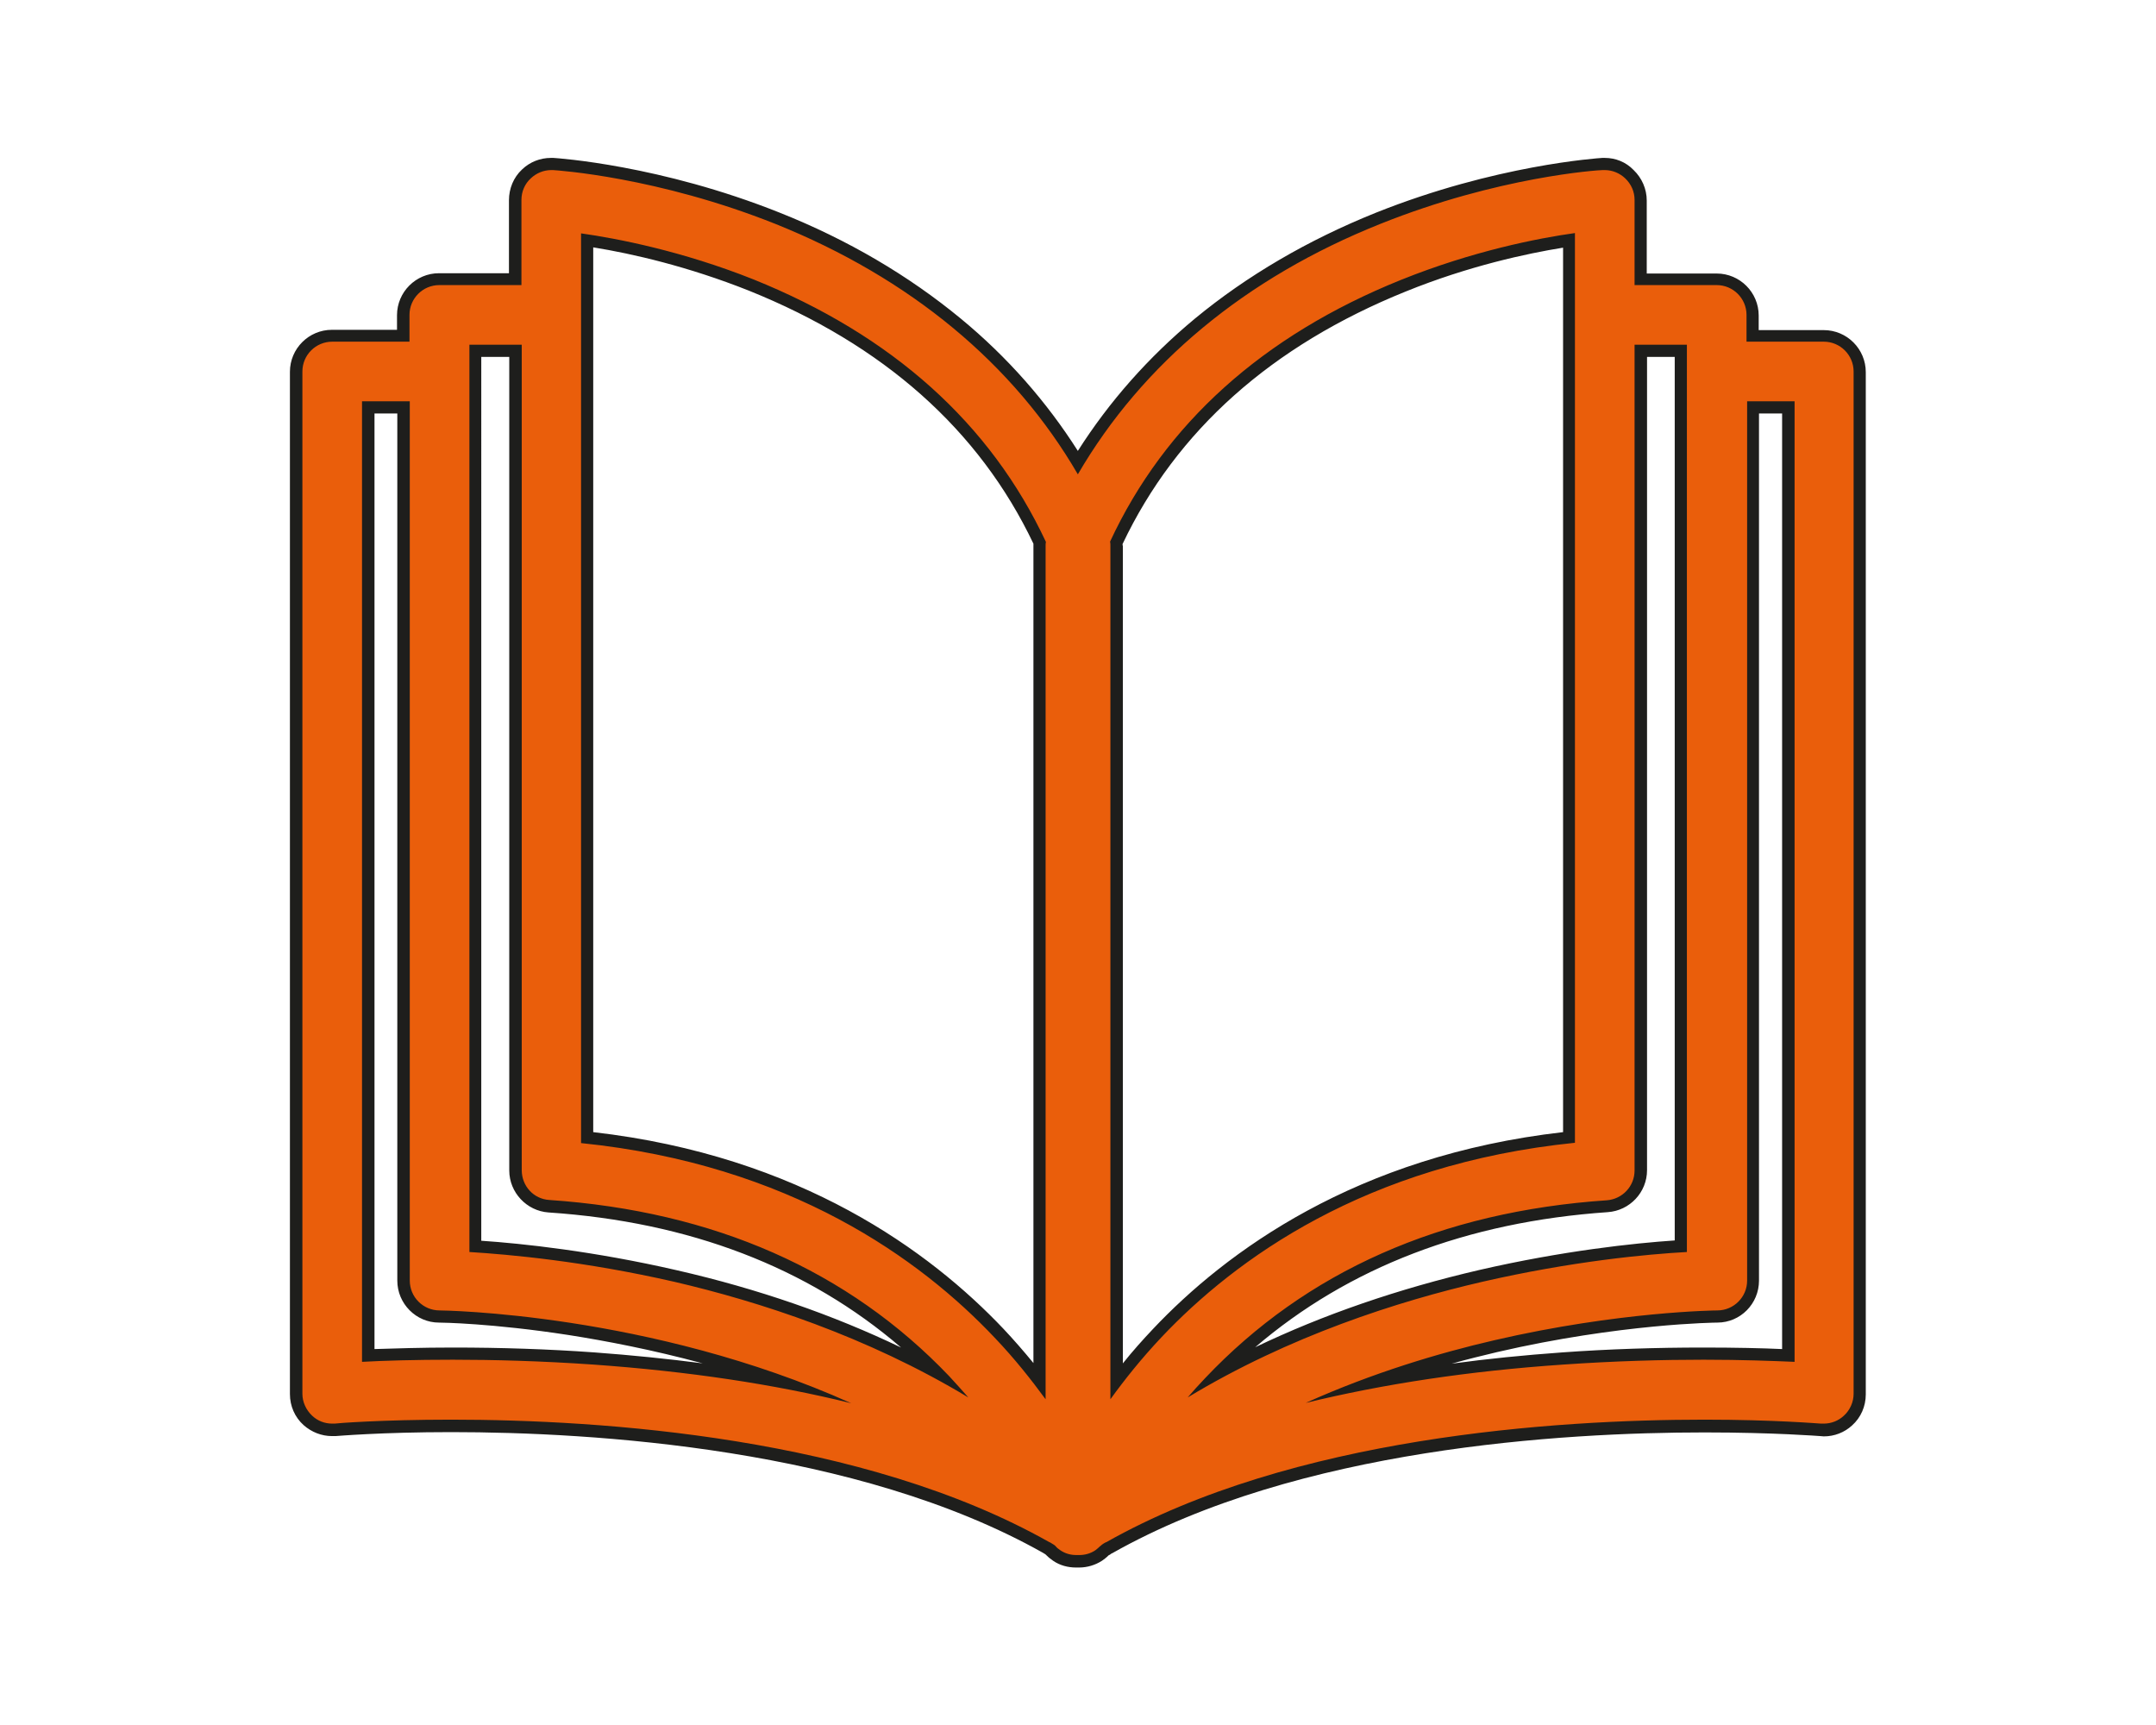
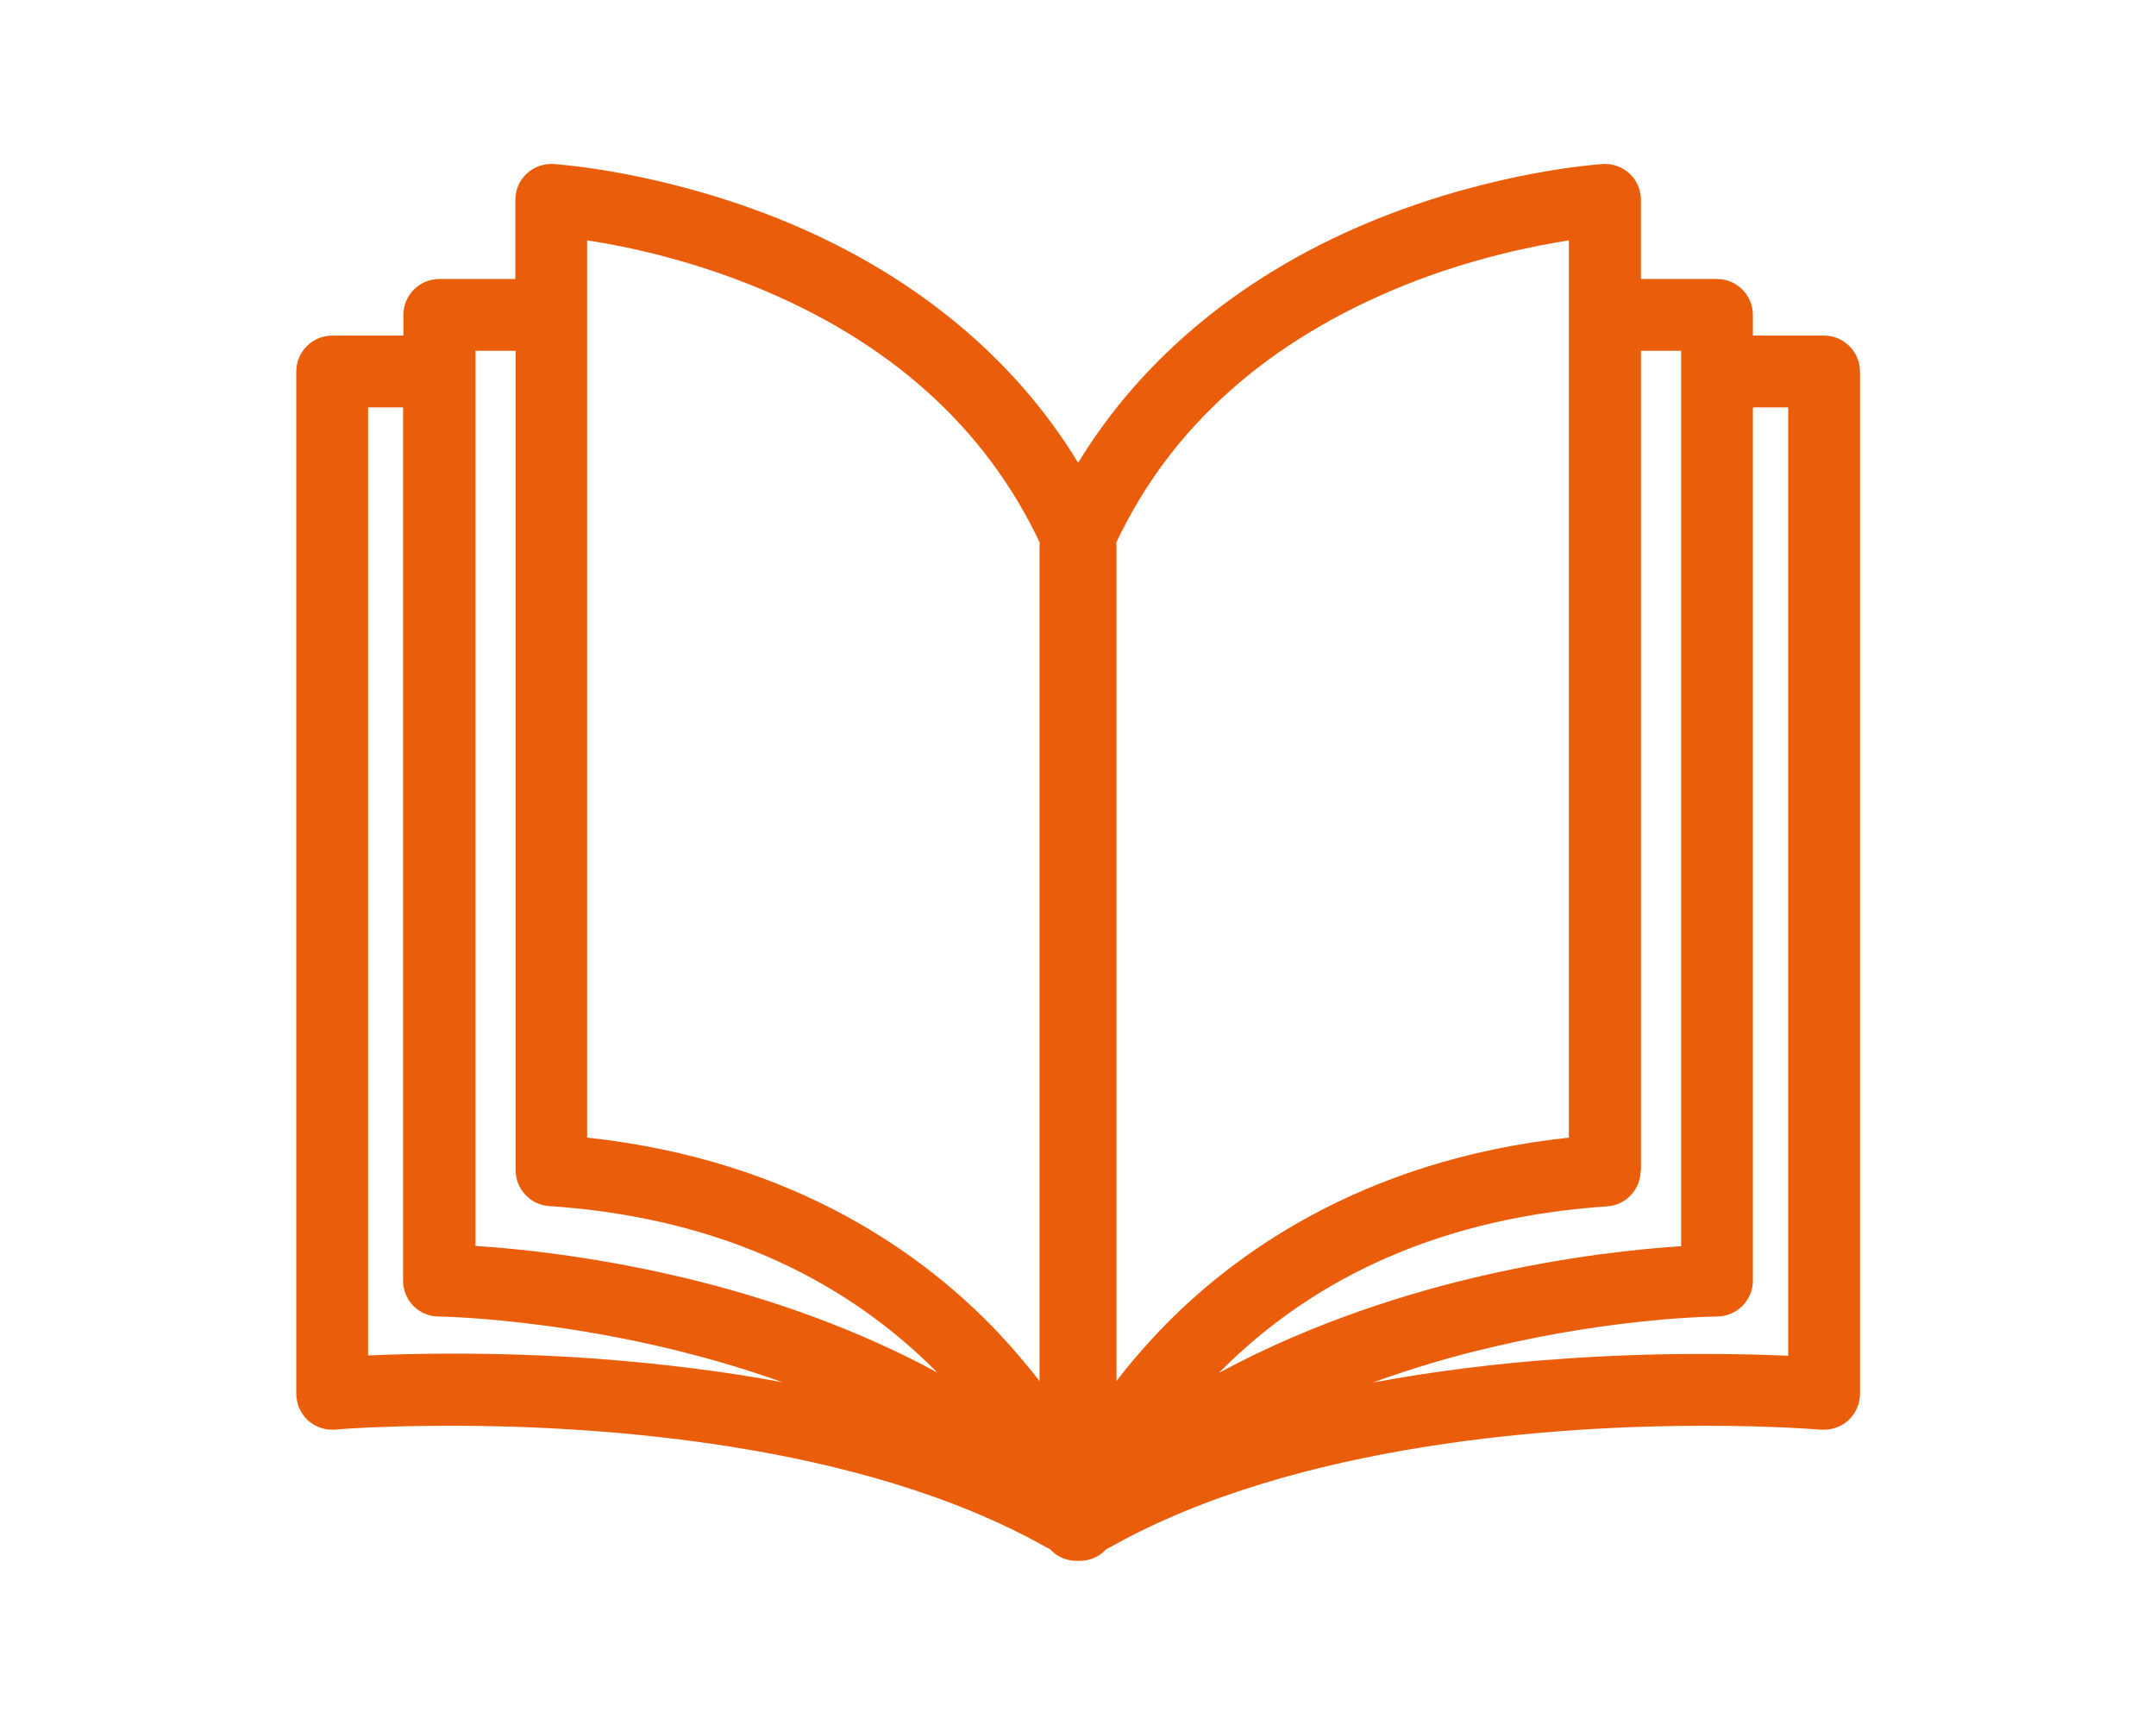
<svg xmlns="http://www.w3.org/2000/svg" version="1.1" id="Layer_1" x="0px" y="0px" viewBox="0 0 708.7 566.9" style="enable-background:new 0 0 708.7 566.9;" xml:space="preserve">
  <style type="text/css">
	.st0{fill:#EA5E0B;}
	.st1{fill:#1E1E1C;}
</style>
  <g>
    <path class="st0" d="M354.8,513c-0.2,0-0.3,0-0.5,0c-0.2,0-0.3,0-0.5,0c-2.3,0-4.5-0.7-6.4-1.9c-0.6-0.4-1.2-0.9-1.8-1.5   c-0.1-0.1-0.3-0.3-0.4-0.4l-0.2-0.1c-0.2-0.1-0.5-0.3-0.7-0.4c-0.1,0-0.2-0.1-0.3-0.1c-61.6-34.8-149-40-195.6-40   c-23.3,0-38,1.2-38.2,1.3c-0.3,0-0.7,0-1,0c-3,0-5.8-1.1-8-3.1c-2.4-2.2-3.8-5.4-3.8-8.7v-336c0-6.5,5.3-11.8,11.8-11.8h23.4v-6.8   c0-6.5,5.3-11.8,11.8-11.8h25v-26c0-3.2,1.3-6.4,3.7-8.6c2.2-2.1,5.1-3.2,8.1-3.2c0.2,0,0.5,0,0.7,0c1.4,0.1,34.7,2.3,73.8,17.9   c43.2,17.3,77.3,45,98.7,80.3c21.5-35.3,55.5-63,98.7-80.3c39-15.6,72.4-17.8,73.8-17.9c0.2,0,0.5,0,0.7,0c3,0,5.9,1.1,8.1,3.2   c2.4,2.2,3.7,5.4,3.7,8.6v26h25c6.5,0,11.8,5.3,11.8,11.8v6.8h23.4c6.5,0,11.8,5.3,11.8,11.8v336c0,3.3-1.4,6.5-3.8,8.7   c-2.2,2-5,3.1-8,3.1l0,0c-0.3,0-0.7,0-1,0c-0.1,0-15.2-1.3-38.1-1.3c-46.6,0-134,5.2-195.7,40c-0.1,0.1-0.2,0.1-0.3,0.1   c-0.2,0.1-0.5,0.3-0.7,0.4l-0.2,0.1c-0.1,0.1-0.3,0.3-0.4,0.4c-0.6,0.6-1.2,1.1-1.8,1.5C359.4,512.4,357.1,513,354.8,513z    M576.2,420.9c0,6.5-5.3,11.8-11.8,11.8c-0.3,0-31.8,0.2-72.8,9.8c-14,3.2-27.4,7.2-40.3,11.9c19.4-3.6,40.3-6.3,62.3-7.8   c15.2-1.1,30.8-1.6,46.3-1.6c11.7,0,21.3,0.3,27.9,0.6V133.9h-11.6V420.9z M148.8,444.9c15.5,0,31.1,0.5,46.3,1.6   c21.9,1.6,42.8,4.2,62.1,7.8c-58-20.8-112.4-21.6-113-21.6c-6.5,0-11.7-5.3-11.7-11.8v-287H121v311.6   C127.5,445.2,137.1,444.9,148.8,444.9z M366.9,178.4c0,0.3,0.1,0.7,0.1,1.1v274.4c4.2-5.5,8.7-10.7,13.4-15.7   c23.9-25.3,66.7-56.9,135.3-64.3V79c-11.5,1.8-32.1,5.9-54.4,14.9C416.6,112,384.8,140.4,366.9,178.4z M193,373.9   c68.7,7.4,111.4,39,135.3,64.3c4.7,5,9.2,10.3,13.4,15.7V179.5c0-0.3,0-0.7,0.1-1.1c-18-38.2-49.9-66.7-94.9-84.7   C225.6,85.2,206.2,81,193,79V373.9z M156.2,409.5c13,0.8,37.2,3.2,65.8,9.8c31.3,7.2,60.8,18.1,86.1,31.8   c-32.5-32.8-75.4-51.2-127.6-54.7c-6.2-0.4-11-5.6-11-11.8V115.3h-13.2V409.5z M539.3,384.7c0,6.2-4.8,11.4-11,11.8   c-52.2,3.5-95.2,21.9-127.6,54.7c31.5-17,63.6-26.6,86.1-31.8c28.6-6.6,52.8-9,65.8-9.8V115.3h-13.2V384.7z" />
-     <path class="st1" d="M527.5,55.9c2.5,0,4.9,1,6.7,2.7c2,1.9,3.1,4.4,3.1,7.1v28h27c5.4,0,9.8,4.4,9.8,9.8v8.8h25.4   c5.4,0,9.8,4.4,9.8,9.8v336c0,2.7-1.2,5.4-3.2,7.2c-1.8,1.7-4.2,2.6-6.6,2.6c-0.3,0-0.6,0-0.9,0c-0.5,0-15.3-1.3-38.3-1.3   c-49.1,0-135.3,5.6-196.7,40.3c0,0-0.1,0-0.1,0c-0.4,0.2-0.9,0.5-1.3,0.8c-0.2,0.2-0.4,0.4-0.6,0.5c-0.5,0.5-1,0.9-1.5,1.3   c-1.6,1.1-3.5,1.6-5.3,1.6c-0.2,0-0.3,0-0.5,0c-0.2,0-0.3,0-0.5,0c-1.9,0-3.7-0.5-5.3-1.6c-0.6-0.4-1.1-0.8-1.5-1.3   c-0.2-0.2-0.4-0.4-0.6-0.5c-0.4-0.3-0.9-0.5-1.3-0.8c0,0-0.1,0-0.1,0c-61.4-34.7-147.5-40.3-196.7-40.3c-23,0-37.9,1.2-38.3,1.3   c-0.3,0-0.6,0-0.8,0c-2.5,0-4.8-0.9-6.6-2.6c-2-1.9-3.2-4.5-3.2-7.2v-336c0-5.4,4.4-9.8,9.8-9.8h25.4v-8.8c0-5.4,4.4-9.8,9.8-9.8   h27v-28c0-2.7,1.1-5.3,3.1-7.1c1.8-1.7,4.2-2.7,6.7-2.7c0.2,0,0.4,0,0.6,0c1.4,0.1,34.2,2.2,73.1,17.7c44.3,17.8,78.3,46,99.4,82.3   c21.2-36.4,55.1-64.6,99.4-82.3c38.9-15.6,71.8-17.7,73.1-17.7C527.1,55.9,527.3,55.9,527.5,55.9 M343.7,459.9V179.5   c0-0.5,0-0.9,0.1-1.4c-18.2-38.9-50.5-67.9-96.2-86.3C224.2,82.5,203,78.4,191,76.7v299c68.8,7,111.7,38.3,135.9,63.9   C333.5,446.5,339,453.5,343.7,459.9 M365,459.9c4.7-6.5,10.2-13.4,16.8-20.4c24.2-25.6,67-56.9,135.9-63.9v-299   c-12.2,1.7-33.6,5.9-57.2,15.4c-45.4,18.3-77.6,47.3-95.6,86c0.1,0.5,0.1,0.9,0.1,1.4V459.9 M390.4,459.3   c33.4-20.2,69.1-31.6,96.8-38c29.6-6.8,54.4-9.1,67.3-9.8V113.3h-17.2v271.4c0,5.2-4,9.4-9.1,9.8c-54.5,3.7-98.9,23.4-132.1,58.5   C394.1,455.1,392.2,457.2,390.4,459.3 M318.3,459.3c-2-2.3-4.1-4.6-6.3-7c-33.1-34.7-77.3-54.2-131.4-57.9   c-5.2-0.3-9.1-4.6-9.1-9.8V113.3h-17.2v298.2c13,0.8,37.7,3,67.4,9.8C249.2,427.7,284.8,439.1,318.3,459.3 M429.2,461.1   c25.4-6.2,53.7-10.5,84.6-12.6c17.3-1.2,33-1.6,46.2-1.6c12.6,0,22.8,0.4,29.9,0.7V131.9h-15.6v289c0,5.4-4.4,9.8-9.8,9.8   c-0.3,0-32.3,0.3-73.3,9.8C473,444.7,451.2,451.2,429.2,461.1 M119,447.6c7.1-0.4,17.3-0.7,29.9-0.7c13.2,0,28.9,0.4,46.2,1.6   c30.9,2.2,59.2,6.4,84.7,12.7c-66.1-29.7-134.4-30.5-135.3-30.5c-5.4,0-9.8-4.4-9.8-9.8v-289H119V447.6 M527.5,51.9   c-0.3,0-0.5,0-0.8,0c-1.4,0.1-35.1,2.3-74.4,18c-22.4,9-42.4,20.7-59.5,34.8c-15.3,12.7-28.2,27.3-38.5,43.5   c-10.3-16.2-23.2-30.9-38.5-43.5c-17.1-14.1-37.1-25.9-59.5-34.8c-39.3-15.7-73-17.9-74.4-18c-0.3,0-0.5,0-0.8,0   c-3.5,0-6.9,1.3-9.5,3.8c-2.8,2.6-4.3,6.3-4.3,10.1v24h-23c-7.6,0-13.8,6.2-13.8,13.8v4.8h-21.4c-7.6,0-13.8,6.2-13.8,13.8v336   c0,3.9,1.6,7.6,4.5,10.2c2.6,2.3,5.9,3.6,9.3,3.6c0.4,0,0.8,0,1.2,0c0.2,0,15.1-1.3,38-1.3c46.4,0,133.4,5.2,194.6,39.7   c0.1,0.1,0.2,0.1,0.3,0.2c0.2,0.1,0.4,0.2,0.6,0.4c0.1,0.1,0.2,0.2,0.3,0.3c0.7,0.7,1.4,1.2,2.1,1.7c2.2,1.5,4.8,2.2,7.5,2.2   c0.2,0,0.4,0,0.5,0c0.1,0,0.3,0,0.5,0c2.7,0,5.3-0.8,7.5-2.2c0.7-0.5,1.4-1,2.1-1.7c0.1-0.1,0.2-0.2,0.3-0.2   c0.2-0.1,0.4-0.2,0.6-0.4c0.1-0.1,0.2-0.1,0.4-0.2c61.2-34.6,148.2-39.7,194.7-39.7c22.9,0,37.8,1.2,38,1.2c0.4,0,0.8,0.1,1.2,0.1   c3.5,0,6.8-1.3,9.3-3.6c2.9-2.6,4.5-6.3,4.5-10.2v-336c0-7.6-6.2-13.8-13.8-13.8h-21.4v-4.8c0-7.6-6.2-13.8-13.8-13.8h-23v-24   c0-3.8-1.6-7.4-4.3-10C534.4,53.2,531,51.9,527.5,51.9L527.5,51.9z M195,372.1V81.3c13,2.1,31.2,6.3,51.1,14.2   c44.3,17.8,75.8,45.8,93.6,83.2c0,0.2,0,0.4,0,0.7v268.6c-3.2-3.9-6.5-7.7-9.9-11.3C305.9,411.5,263.2,379.9,195,372.1L195,372.1z    M369,178.8c17.7-37.3,49-65.2,93.1-83c20.7-8.4,39.9-12.5,51.7-14.4v290.7c-68.2,7.8-110.9,39.4-134.8,64.7   c-3.4,3.6-6.8,7.4-9.9,11.3V179.5C369,179.3,369,179,369,178.8L369,178.8z M541.3,117.3h9.2v290.4c-13.4,0.9-36.8,3.4-64.2,9.7   c-26.7,6.2-51.4,14.7-73.7,25.4c30.7-26.3,69.6-41.2,115.9-44.4c7.2-0.5,12.9-6.5,12.9-13.8V117.3L541.3,117.3z M158.2,117.3h9.2   v267.4c0,7.2,5.7,13.3,12.9,13.8c46.3,3.1,85.2,18,115.9,44.4c-22.3-10.7-47-19.3-73.7-25.4c-27.4-6.3-50.9-8.8-64.3-9.7V117.3   L158.2,117.3z M578.2,135.9h7.6v307.5c-6.5-0.3-15.3-0.5-25.9-0.5c-15.5,0-31.2,0.5-46.4,1.6c-12.5,0.9-24.6,2.1-36.3,3.7   c4.9-1.4,9.9-2.6,14.9-3.8c40.6-9.4,72.1-9.7,72.4-9.7c7.6,0,13.7-6.2,13.7-13.8V135.9L578.2,135.9z M123,135.9h7.6v285   c0,7.6,6.2,13.8,13.7,13.8c0.7,0,17.5,0.2,42.7,4.1c12.1,1.9,27.3,4.8,44,9.3c-11.5-1.5-23.4-2.7-35.6-3.6   c-15.3-1.1-30.9-1.6-46.4-1.6c-10.5,0-19.4,0.3-25.9,0.5V135.9L123,135.9z" />
  </g>
</svg>